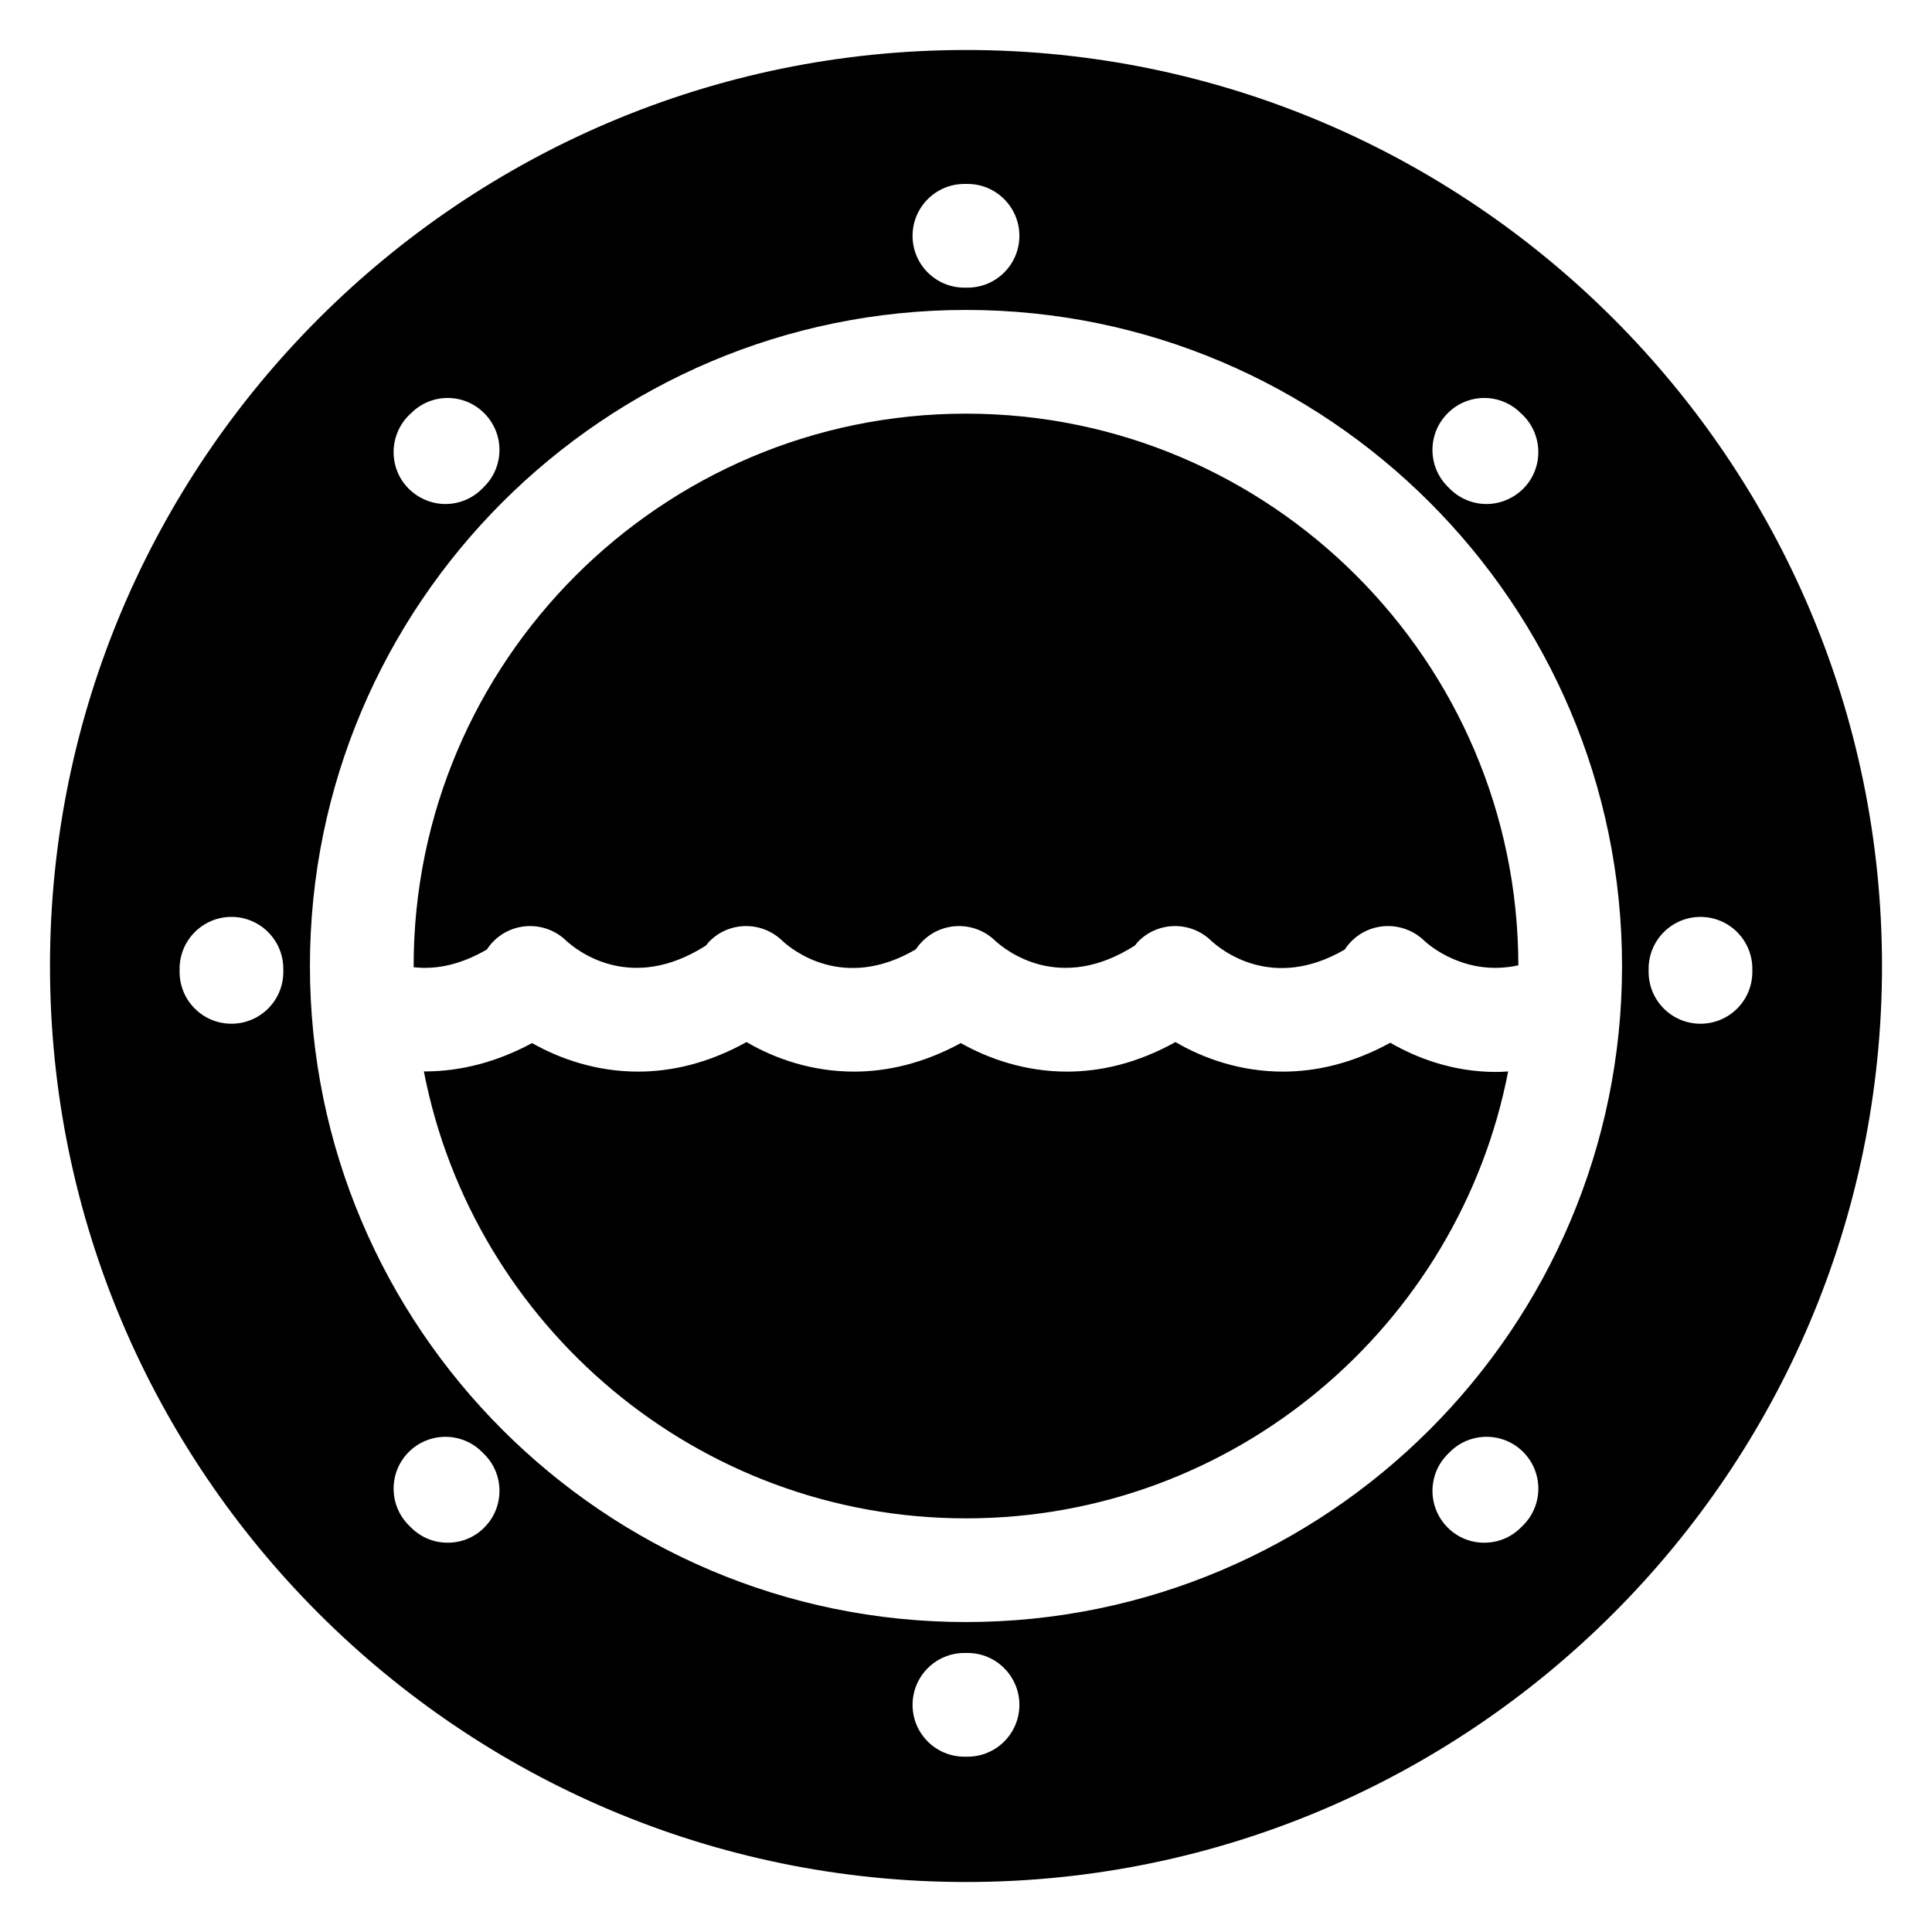
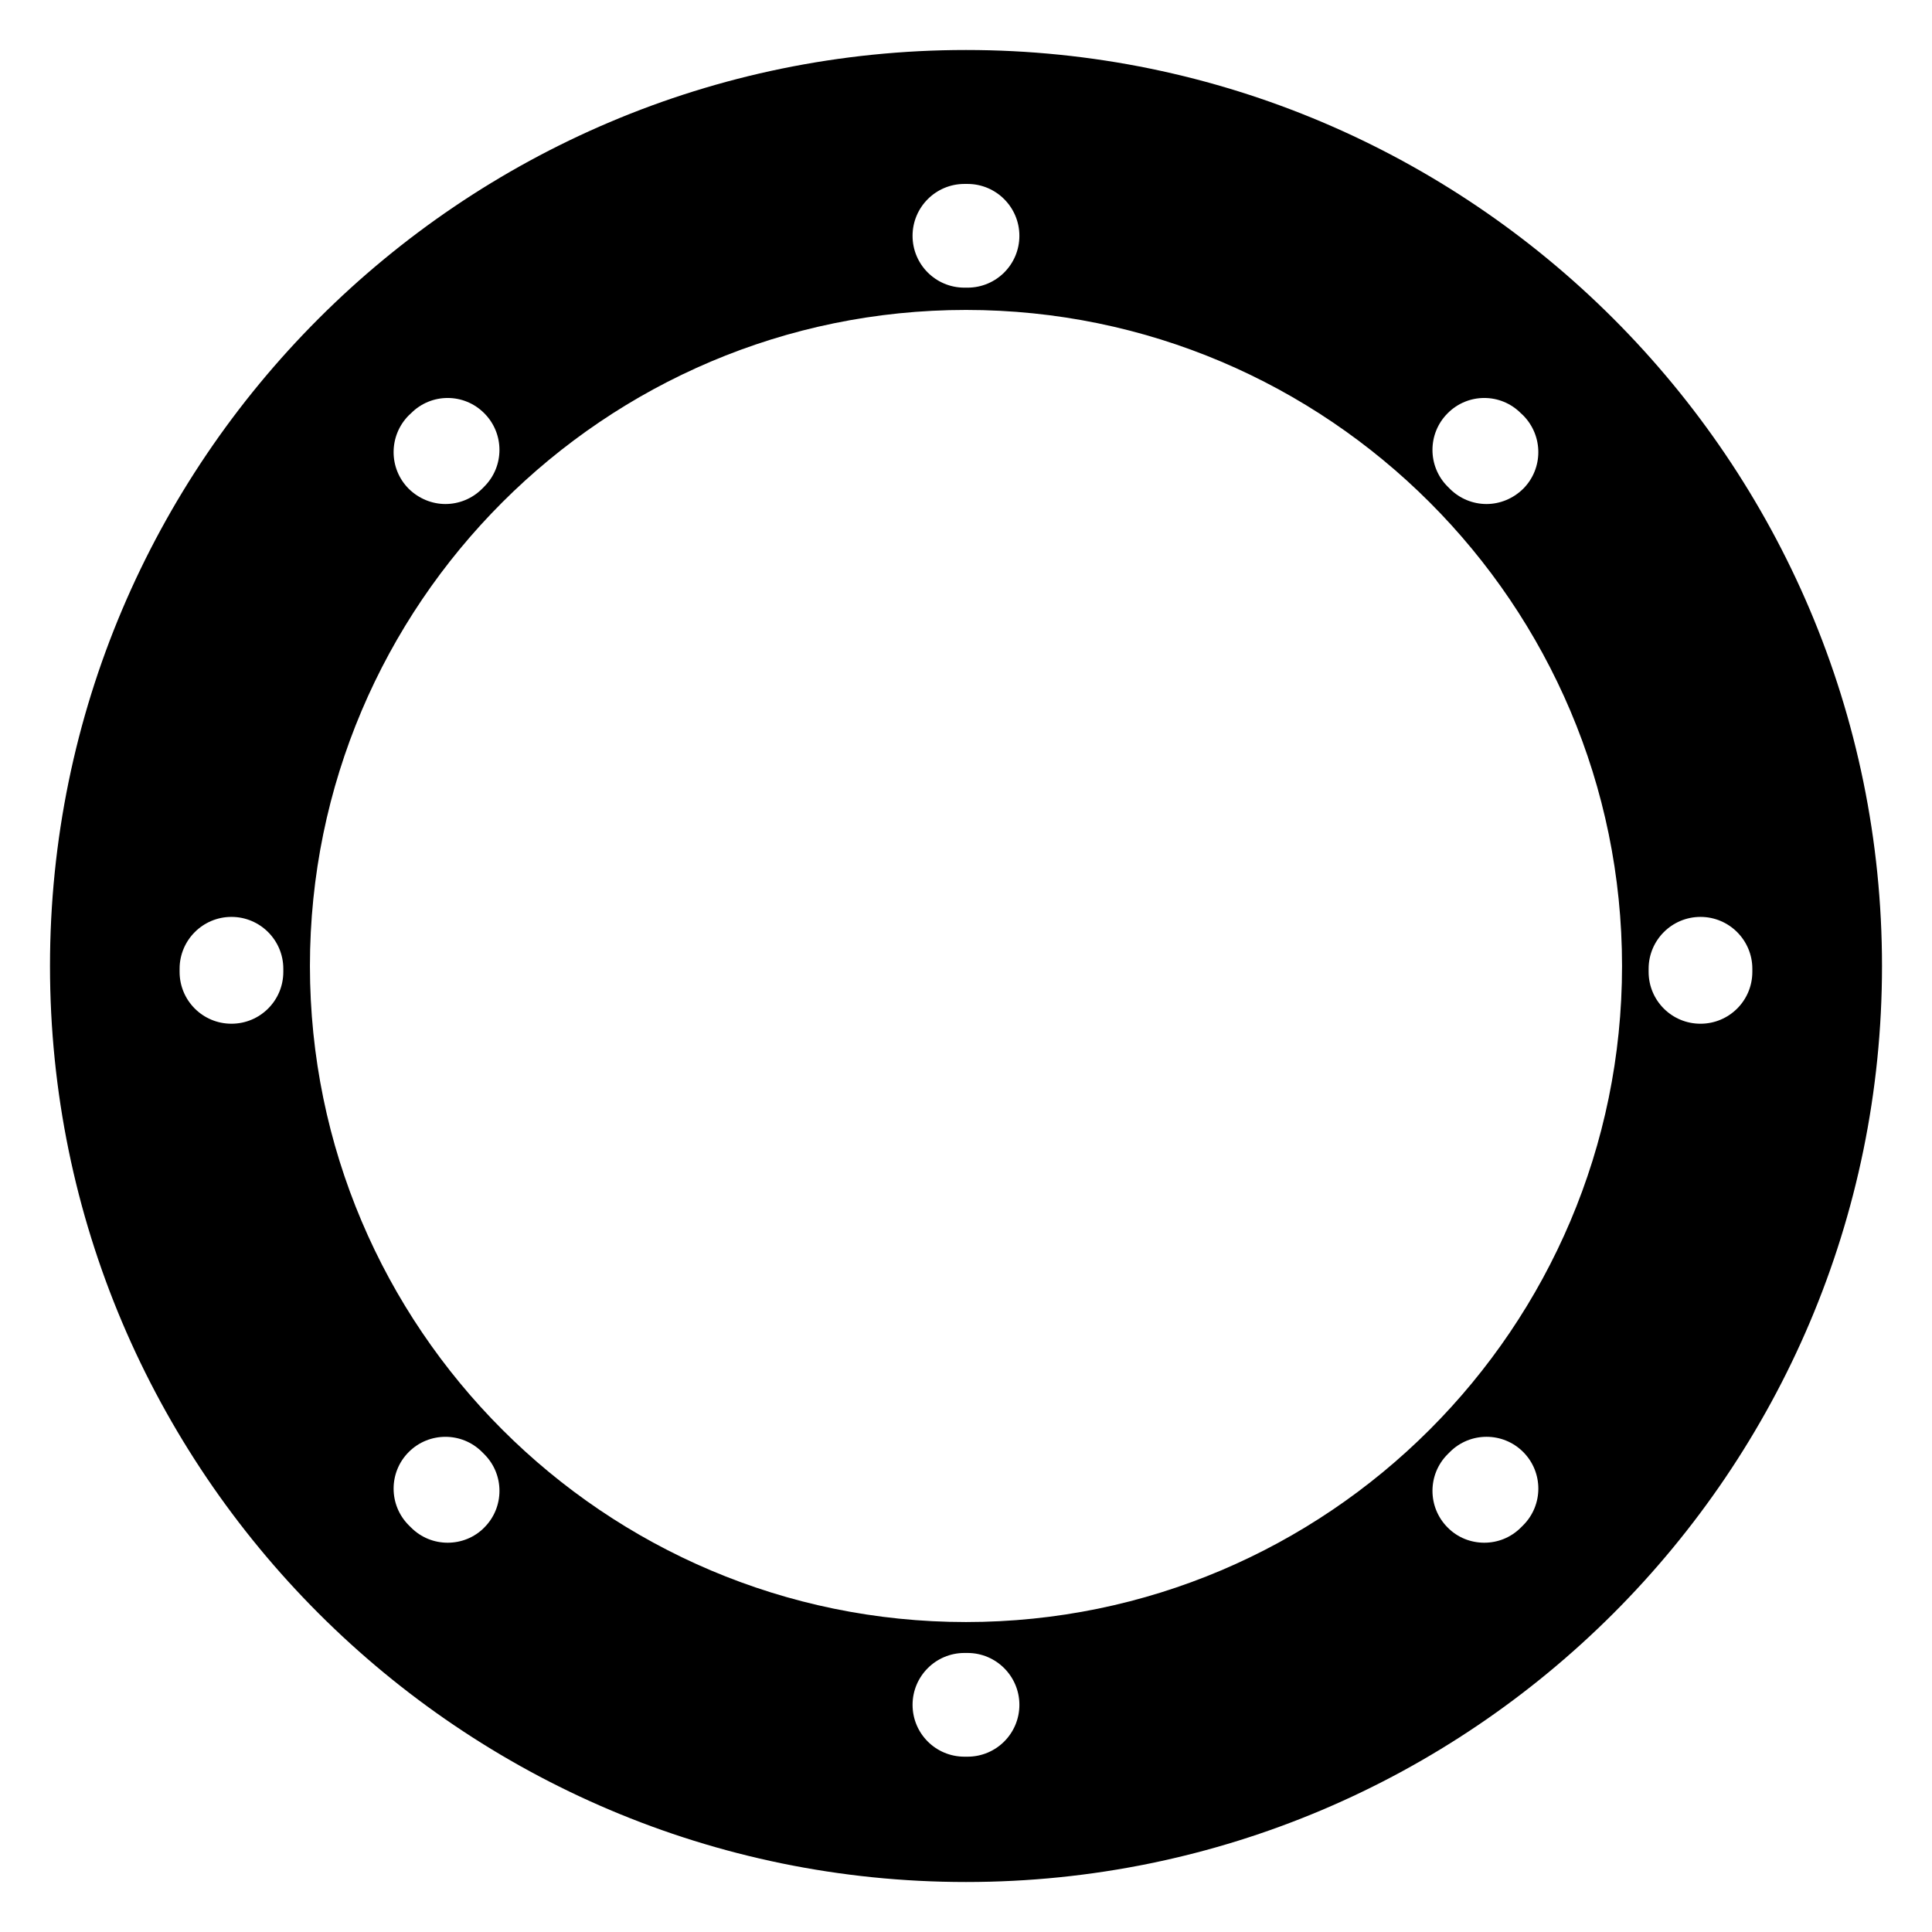
<svg xmlns="http://www.w3.org/2000/svg" fill="#000000" width="800px" height="800px" version="1.1" viewBox="144 144 512 512">
  <g>
    <path d="m400 157.25c-133.83 0-242.75 108.91-242.75 242.75s108.91 242.75 242.75 242.75 242.75-108.91 242.75-242.75c-0.004-133.83-108.92-242.75-242.75-242.75zm127.64 96.273c5.359-5.406 14.062-5.406 19.418 0l0.594 0.551c5.359 5.406 5.359 14.105 0 19.465-2.703 2.656-6.231 4.031-9.711 4.031-3.527 0-7.055-1.375-9.711-4.031l-0.594-0.594c-5.356-5.359-5.356-14.062 0.004-19.422zm-128.06-60.777h0.824c7.602 0 13.742 6.184 13.742 13.742 0 7.602-6.137 13.742-13.742 13.742h-0.824c-7.602 0-13.742-6.137-13.742-13.742 0.004-7.559 6.141-13.742 13.742-13.742zm-147.25 61.328 0.594-0.551c5.359-5.406 14.062-5.406 19.418 0 5.359 5.359 5.359 14.062 0 19.418l-0.59 0.598c-2.656 2.656-6.184 4.031-9.711 4.031-3.481 0-7.008-1.375-9.711-4.031-5.359-5.359-5.359-14.062 0-19.465zm-33.25 147.48c0 7.602-6.137 13.742-13.742 13.742-7.602 0-13.742-6.137-13.742-13.742v-0.824c0-7.559 6.137-13.742 13.742-13.742 7.602 0 13.742 6.184 13.742 13.742zm53.266 147.25c-2.656 2.703-6.184 4.031-9.711 4.031s-7.008-1.328-9.711-4.031l-0.594-0.594c-5.359-5.359-5.359-14.062 0-19.418 5.359-5.359 14.062-5.359 19.418 0l0.594 0.594c5.363 5.359 5.363 14.059 0.004 19.418zm128.06 60.734h-0.824c-7.602 0-13.742-6.137-13.742-13.742 0-7.559 6.137-13.742 13.742-13.742h0.824c7.602 0 13.742 6.184 13.742 13.742 0 7.602-6.141 13.742-13.742 13.742zm147.25-61.328-0.594 0.594c-2.703 2.703-6.184 4.031-9.711 4.031-3.527 0-7.055-1.328-9.711-4.031-5.359-5.359-5.359-14.062 0-19.418l0.598-0.598c5.359-5.359 14.062-5.359 19.418 0 5.359 5.359 5.359 14.062 0 19.422zm-147.66 25.648c-95.859 0-173.86-78-173.86-173.86-0.004-95.863 77.996-173.86 173.86-173.86 95.859 0 173.86 78 173.86 173.86 0 95.859-78 173.86-173.86 173.86zm194.65-158.56c-7.602 0-13.742-6.137-13.742-13.742v-0.824c0-7.559 6.137-13.742 13.742-13.742 7.602 0 13.742 6.184 13.742 13.742v0.824c-0.004 7.606-6.141 13.742-13.742 13.742z" />
-     <path d="m400 253.62c-80.699 0-146.38 65.68-146.38 146.38v0.32c6.367 0.734 12.824-0.871 19.375-4.672 0.504-0.734 1.055-1.465 1.695-2.106 5.266-5.406 13.922-5.496 19.328-0.273 2.793 2.566 17.082 14.105 37.098 1.281 0.273-0.32 0.504-0.688 0.824-1.008 5.266-5.406 13.922-5.496 19.328-0.273 2.703 2.519 16.305 13.512 35.402 2.336 0.504-0.734 1.055-1.418 1.695-2.062 5.266-5.406 13.922-5.496 19.328-0.273 2.793 2.566 17.082 14.105 37.098 1.281 0.273-0.32 0.504-0.688 0.824-1.008 5.266-5.406 13.922-5.496 19.328-0.273 2.703 2.519 16.258 13.512 35.402 2.383 0.504-0.734 1.055-1.465 1.695-2.106 5.266-5.406 13.879-5.496 19.328-0.32 1.281 1.238 10.992 9.664 25.008 6.594-0.094-80.609-65.727-146.2-146.38-146.2z" />
-     <path d="m512.44 420.34c-10.031 5.496-19.648 7.648-28.441 7.648-11.266 0-21.07-3.481-28.488-7.832-10.121 5.633-19.879 7.832-28.762 7.832-11.039 0-20.746-3.391-28.121-7.559-9.938 5.406-19.559 7.559-28.305 7.559-11.266 0-21.07-3.481-28.488-7.832-10.121 5.633-19.879 7.832-28.762 7.832-11.039 0-20.703-3.391-28.074-7.559-9.25 4.992-18.871 7.512-28.441 7.512h-0.23c13.047 67.371 72.543 118.44 143.67 118.44s130.62-51.07 143.68-118.44c-1.098 0.09-2.199 0.137-3.25 0.137-11.68 0-21.344-3.894-27.984-7.738z" />
  </g>
</svg>